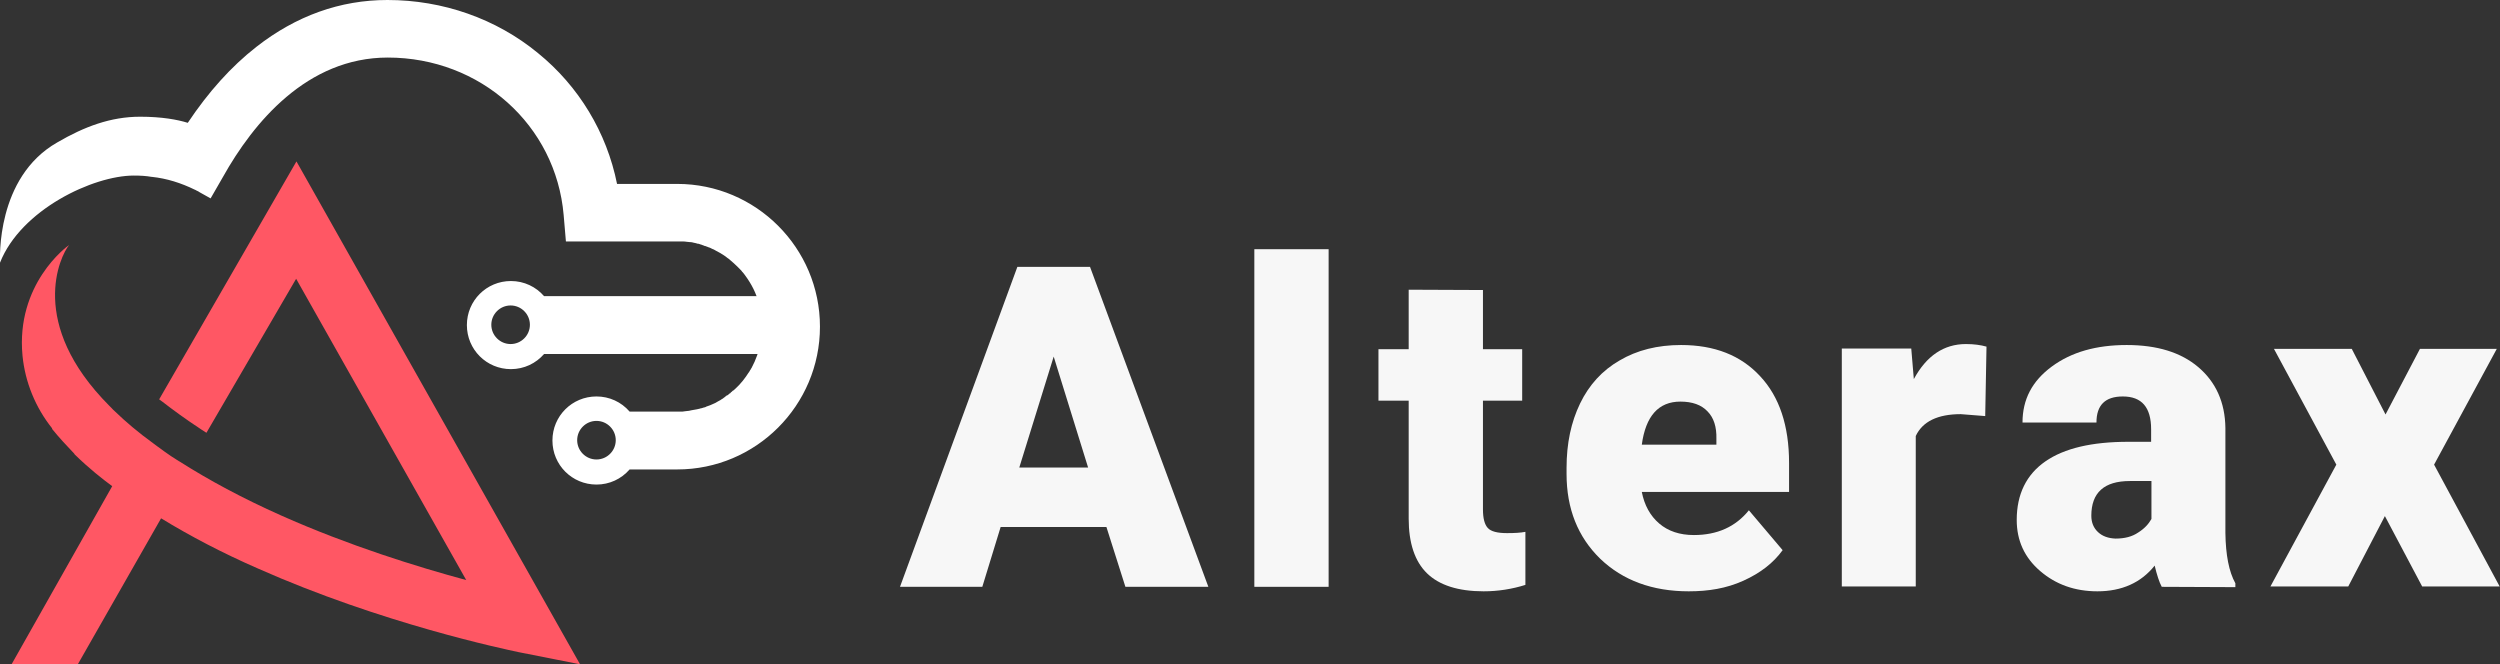
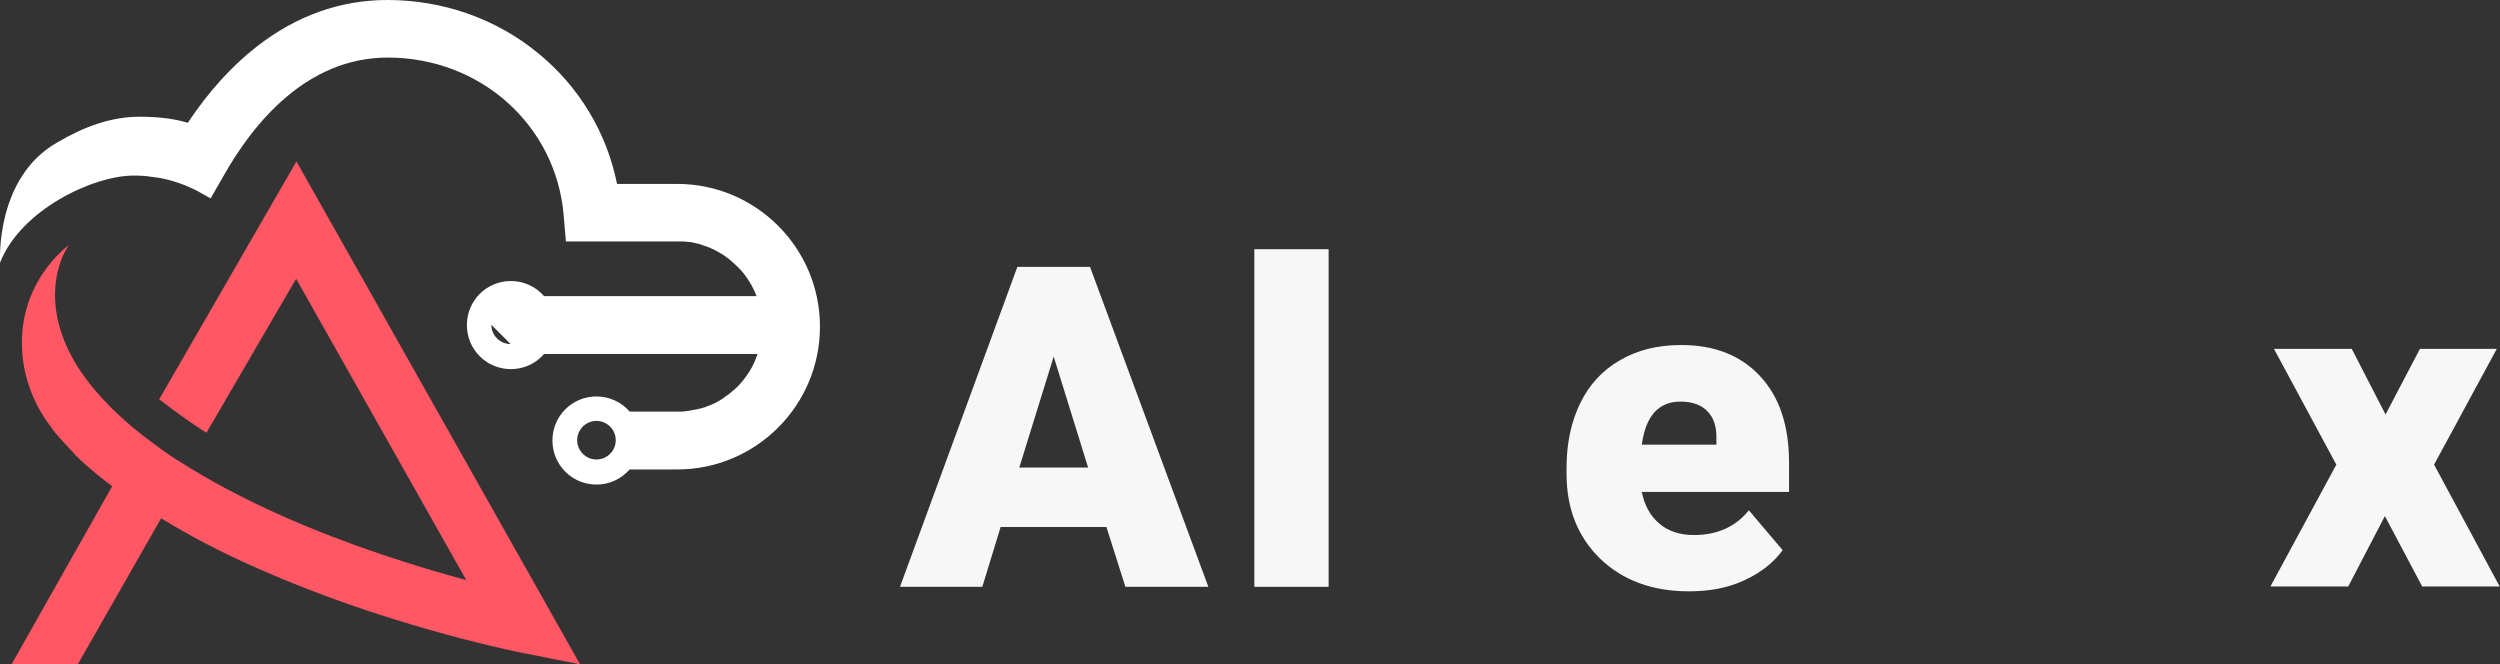
<svg xmlns="http://www.w3.org/2000/svg" id="Design_here" style="enable-background:new 0 0 777.5 206.6" version="1.1" viewBox="0 0 777.5 206.6" xml:space="preserve">
  <rect x="0" y="0" width="777.5" height="206.6" fill="#333333" stroke="none" />
  <style type="text/css">	.st0{opacity:0.96;}	.st1{fill:#FFFFFF;}</style>
  <g class="st0">
    <path class="st1" d="m344.1 163.9h-32.9l-5.7 18.6h-25.6l36.5-99.5h22.6l36.8 99.5h-25.8l-5.9-18.6zm-27.1-18.5h21.4l-10.7-34.5-10.7 34.5z" />
    <path class="st1" d="m413.2 182.5h-23.1v-105h23.1v105z" />
-     <path class="st1" d="m461.2 90.2v18.4h12.2v16h-12.2v33.8c0 2.8 0.5 4.7 1.5 5.8s3 1.6 6 1.6c2.3 0 4.2-0.1 5.7-0.4v16.5c-4.1 1.3-8.5 2-13 2-7.9 0-13.8-1.9-17.6-5.6s-5.7-9.4-5.7-17v-36.7h-9.4v-16h9.4v-18.5l23.1 0.1z" />
    <path class="st1" d="m525.2 183.9c-11.3 0-20.5-3.4-27.5-10.1-7-6.8-10.5-15.6-10.5-26.4v-1.9c0-7.6 1.4-14.2 4.2-20s6.9-10.3 12.3-13.4c5.4-3.2 11.8-4.8 19.1-4.8 10.4 0 18.6 3.2 24.6 9.7 6 6.4 9 15.4 9 27v9h-45.8c0.8 4.1 2.6 7.4 5.4 9.8s6.4 3.6 10.8 3.6c7.3 0 13-2.6 17.1-7.7l10.5 12.4c-2.9 4-6.9 7.1-12.2 9.5s-10.9 3.3-17 3.3zm-2.6-59c-6.8 0-10.8 4.5-12 13.4h23.2v-1.8c0.1-3.7-0.8-6.6-2.8-8.6-1.9-2-4.7-3-8.4-3z" />
-     <path class="st1" d="m617.4 129.4-7.6-0.6c-7.2 0-11.9 2.3-14 6.8v46.8h-23v-74h21.6l0.8 9.5c3.9-7.2 9.3-10.9 16.2-10.9 2.5 0 4.6 0.3 6.4 0.8l-0.4 21.6z" />
-     <path class="st1" d="m672.3 182.5c-0.8-1.5-1.5-3.7-2.2-6.6-4.2 5.3-10.2 8-17.8 8-7 0-12.9-2.1-17.8-6.3s-7.3-9.5-7.3-15.9c0-8 3-14.1 8.9-18.2s14.5-6.1 25.8-6.1h7.1v-3.9c0-6.8-2.9-10.2-8.8-10.2-5.5 0-8.2 2.7-8.2 8.1h-23c0-7.2 3-12.9 9.1-17.4s13.8-6.7 23.3-6.7 16.9 2.3 22.3 6.9 8.3 10.9 8.4 18.9v32.7c0.1 6.8 1.1 12 3.1 15.6v1.2l-22.9-0.1zm-14.4-15c2.9 0 5.2-0.6 7.1-1.9 1.9-1.2 3.2-2.6 4.1-4.2v-11.8h-6.7c-8 0-12 3.6-12 10.8 0 2.1 0.7 3.8 2.1 5.1s3.2 1.9 5.4 2z" />
    <path class="st1" d="m741.9 128.9 10.7-20.4h23.9l-19.5 36 20.4 37.9h-24.1l-11.6-21.9-11.4 21.9h-24.2l20.5-37.9-19.4-36h24.2l10.5 20.4z" />
  </g>
  <path class="st1" d="m49.5 124.2 1.1 0.8c2.7 2.1 7 5.3 12.2 8.7l1.4 0.9 27.9-47.9 52.9 93.7c-15.2-4.1-36.5-10.7-57.6-20.1-11.9-5.3-22.5-11-31.6-16.8l-0.2-0.1c-0.7-0.4-3.5-2.2-6.4-4.4l-0.3-0.2-1.2-0.9c-4.7-3.4-8.7-6.8-12-10-0.4-0.3-0.7-0.7-1-1l-0.7-0.7c-25.5-25.6-15.3-46.6-12.5-50-0.8 0.5-16.6 12.2-14.5 34.4 0.8 8.2 4 16.1 9.2 22.6v0.1 0.1c2.1 2.6 4.5 5.2 6.9 7.7l0.1 0.2 0.1 0.1c4.4 4.3 8.6 7.6 11.6 9.8l-31.3 55.4h20.6l25.9-45.4c9 5.5 19.1 10.8 30.1 15.6 38.5 17.1 76.8 25.1 81 26l19.2 3.8-88.2-156.4s-42.7 74-42.7 74z" style="fill:#ff5764" />
  <path class="st1" d="m210.6 57.2h-18.7c-3.2-16-11.9-30.4-24.6-40.7-13-10.7-29.6-16.5-46.8-16.5-14.7 0-28.4 4.9-40.8 14.6-7.8 6.1-14.9 14-21.3 23.6-3.2-1-8.1-1.9-14.8-1.9-9.2 0-17.4 3.1-25.8 8-19.1 10.9-17.8 36.3-17.8 37.4 6.5-16.5 29-27.1 41.6-27.1 2 0 3.8 0.1 5.5 0.4h0.1c4.7 0.5 9.1 1.9 13.4 4 0.2 0.1 0.3 0.1 0.4 0.2l0.2 0.1c0.3 0.1 0.6 0.3 0.9 0.5l3.4 1.9 3.8-6.6c9.5-17 26.2-37.2 51.3-37.2 28.8 0 52.3 21 54.7 49l0.7 8.2h34.7 1 0.7c0.3 0 0.7 0 1.2 0.1 0.3 0 0.6 0.1 1 0.1h0.2c0.3 0 0.6 0.1 1 0.2l0.5 0.1c0.2 0.1 0.5 0.1 0.7 0.2h0.2c0.2 0.1 0.5 0.1 0.6 0.2 0.2 0 0.3 0.1 0.6 0.2l0.3 0.1c0.1 0 0.2 0.1 0.2 0.1l0.3 0.1h0.1l0.8 0.3c0.2 0.1 0.3 0.1 0.5 0.2h0.1l0.2 0.1c0.1 0.1 0.3 0.1 0.4 0.2l0.2 0.1c0.2 0.1 0.3 0.1 0.5 0.2l0.7 0.4c0.4 0.2 0.8 0.4 1.3 0.7 0.8 0.5 1.5 0.9 2.2 1.5 0.3 0.2 0.6 0.4 0.8 0.6l0.1 0.1c0.7 0.6 1.4 1.2 2 1.8l1.2 1.2c0.2 0.2 0.4 0.4 0.5 0.6l0.1 0.1c0.3 0.3 0.5 0.6 0.8 1 2 2.7 3.5 5.6 4.3 8.8l0.1 0.4 0.1 0.5c0.1 0.5 0.2 1.1 0.3 1.6l0.1 1.1c0.1 0.6 0.1 1.1 0.2 1.7v0.1c0.1 0.6 0.1 1.2 0.1 1.8v1.1 0.4c0 0.2 0 0.5-0.1 0.8 0 0.4-0.1 0.8-0.1 1.1s-0.1 0.6-0.1 1v0.2c-0.5 2.9-1.5 5.7-2.9 8.3l-0.1 0.1-0.2 0.4-0.1 0.1-0.1 0.2-0.3 0.5-0.1 0.1s-0.3 0.4-0.4 0.6l-0.4 0.6c-0.6 0.9-1.3 1.7-2.1 2.6l-0.6 0.6c-0.4 0.4-0.8 0.8-1.3 1.2h-0.1l-0.4 0.4-0.2 0.1-0.1 0.2-0.1 0.1h-0.1l-0.7 0.6-0.3 0.1c-0.1 0.1-0.2 0.1-0.2 0.2l-0.2 0.1-0.3 0.3h-0.1l-0.2 0.2c-0.2 0.2-0.5 0.3-0.8 0.5l-0.1 0.1c-0.6 0.3-1.1 0.6-1.6 0.9l-0.9 0.4c-0.4 0.2-0.9 0.4-1.5 0.6-0.1 0-0.6 0.2-0.7 0.3l-0.3 0.1h-0.1c-0.4 0.1-0.8 0.3-1.1 0.3l-0.3 0.1-0.9 0.2c-0.5 0.1-1.1 0.2-1.7 0.3-0.2 0-0.3 0.1-0.4 0.1l-0.6 0.1h-0.1c-0.6 0.1-1.1 0.1-1.6 0.2h-0.3-0.4-0.3-0.6-14.9c-2.6-3-6.3-4.7-10.3-4.7-7.6 0-13.7 6.1-13.7 13.7s6.1 13.7 13.7 13.7c4 0 7.7-1.7 10.3-4.7h14.8c24.5 0 44.4-19.9 44.4-44.4s-19.9-44.4-44.4-44.4zm-25.1 85.7c-3.3 0-6-2.7-6-6s2.7-6 6-6 6 2.7 6 6-2.7 6-6 6z" />
-   <path class="st1" d="m238.7 92.1h-69.5c-2.5-2.9-6.2-4.7-10.3-4.7-7.6 0-13.7 6.1-13.7 13.7s6.1 13.7 13.7 13.7c4.1 0 7.8-1.8 10.3-4.7h69.5v-18zm-79.9 14.9c-3.3 0-6-2.7-6-6s2.7-6 6-6 6 2.7 6 6-2.7 6-6 6z" />
+   <path class="st1" d="m238.7 92.1h-69.5c-2.5-2.9-6.2-4.7-10.3-4.7-7.6 0-13.7 6.1-13.7 13.7s6.1 13.7 13.7 13.7c4.1 0 7.8-1.8 10.3-4.7h69.5v-18zm-79.9 14.9c-3.3 0-6-2.7-6-6z" />
</svg>